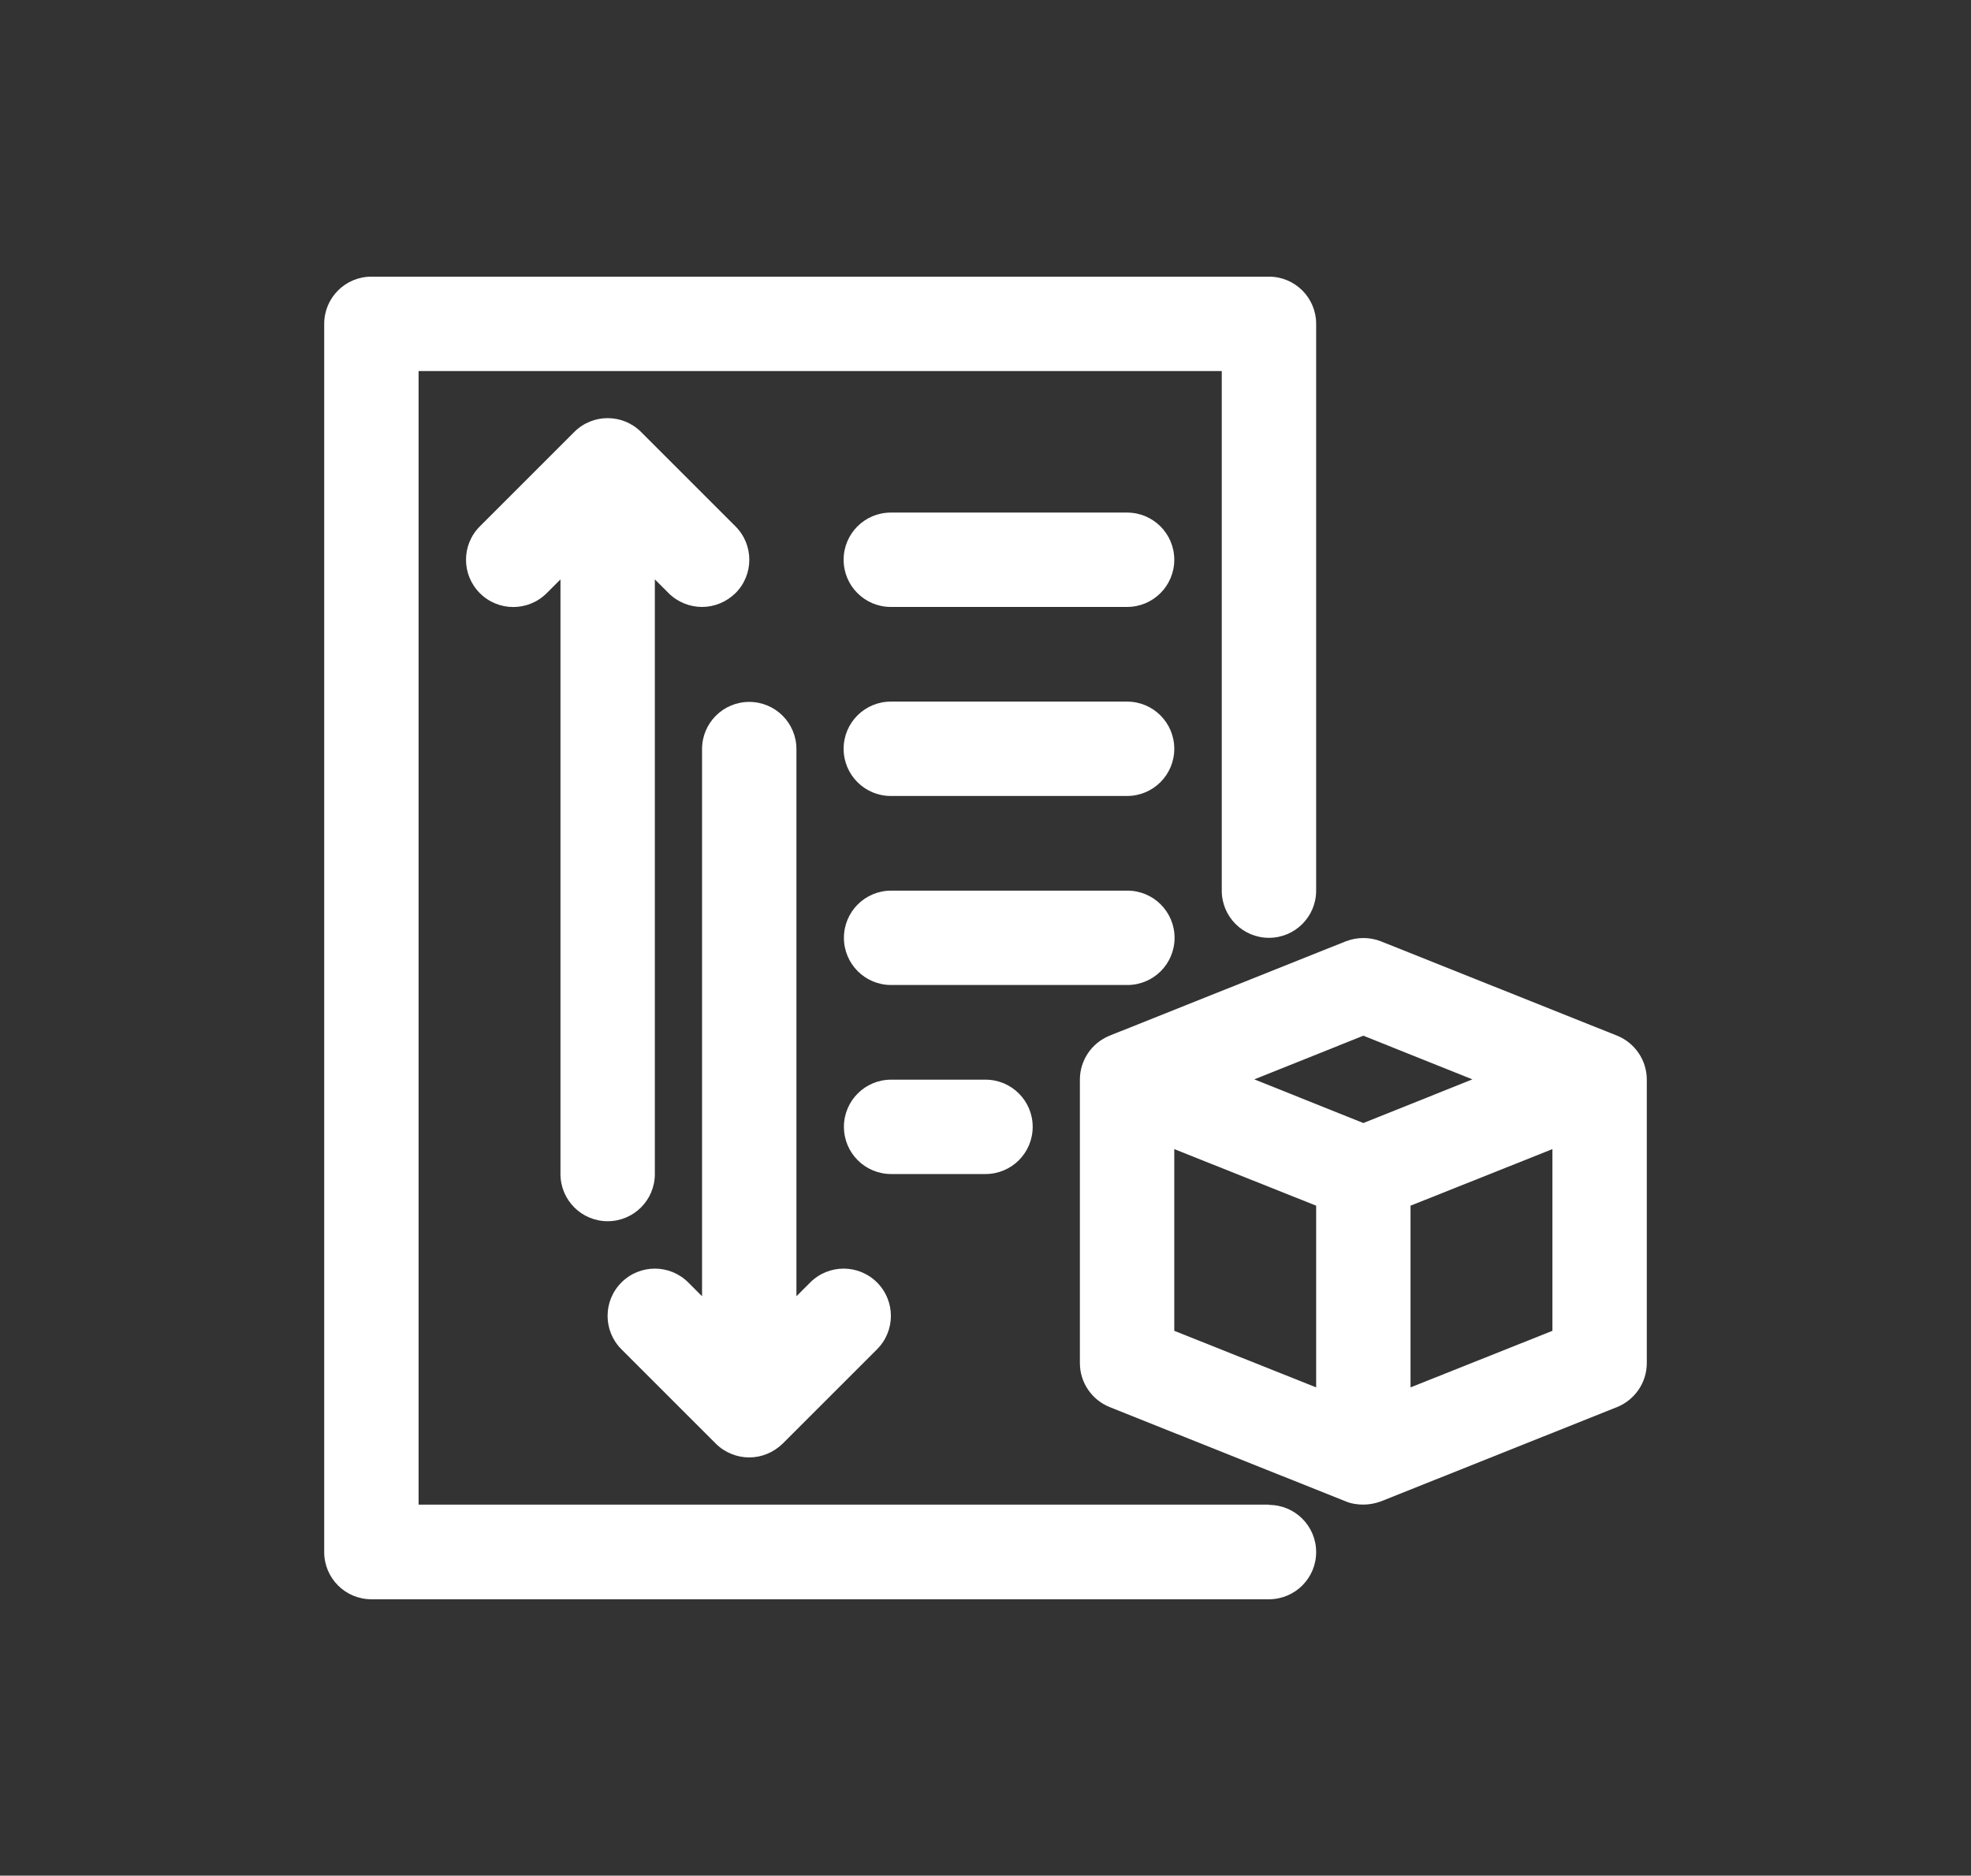
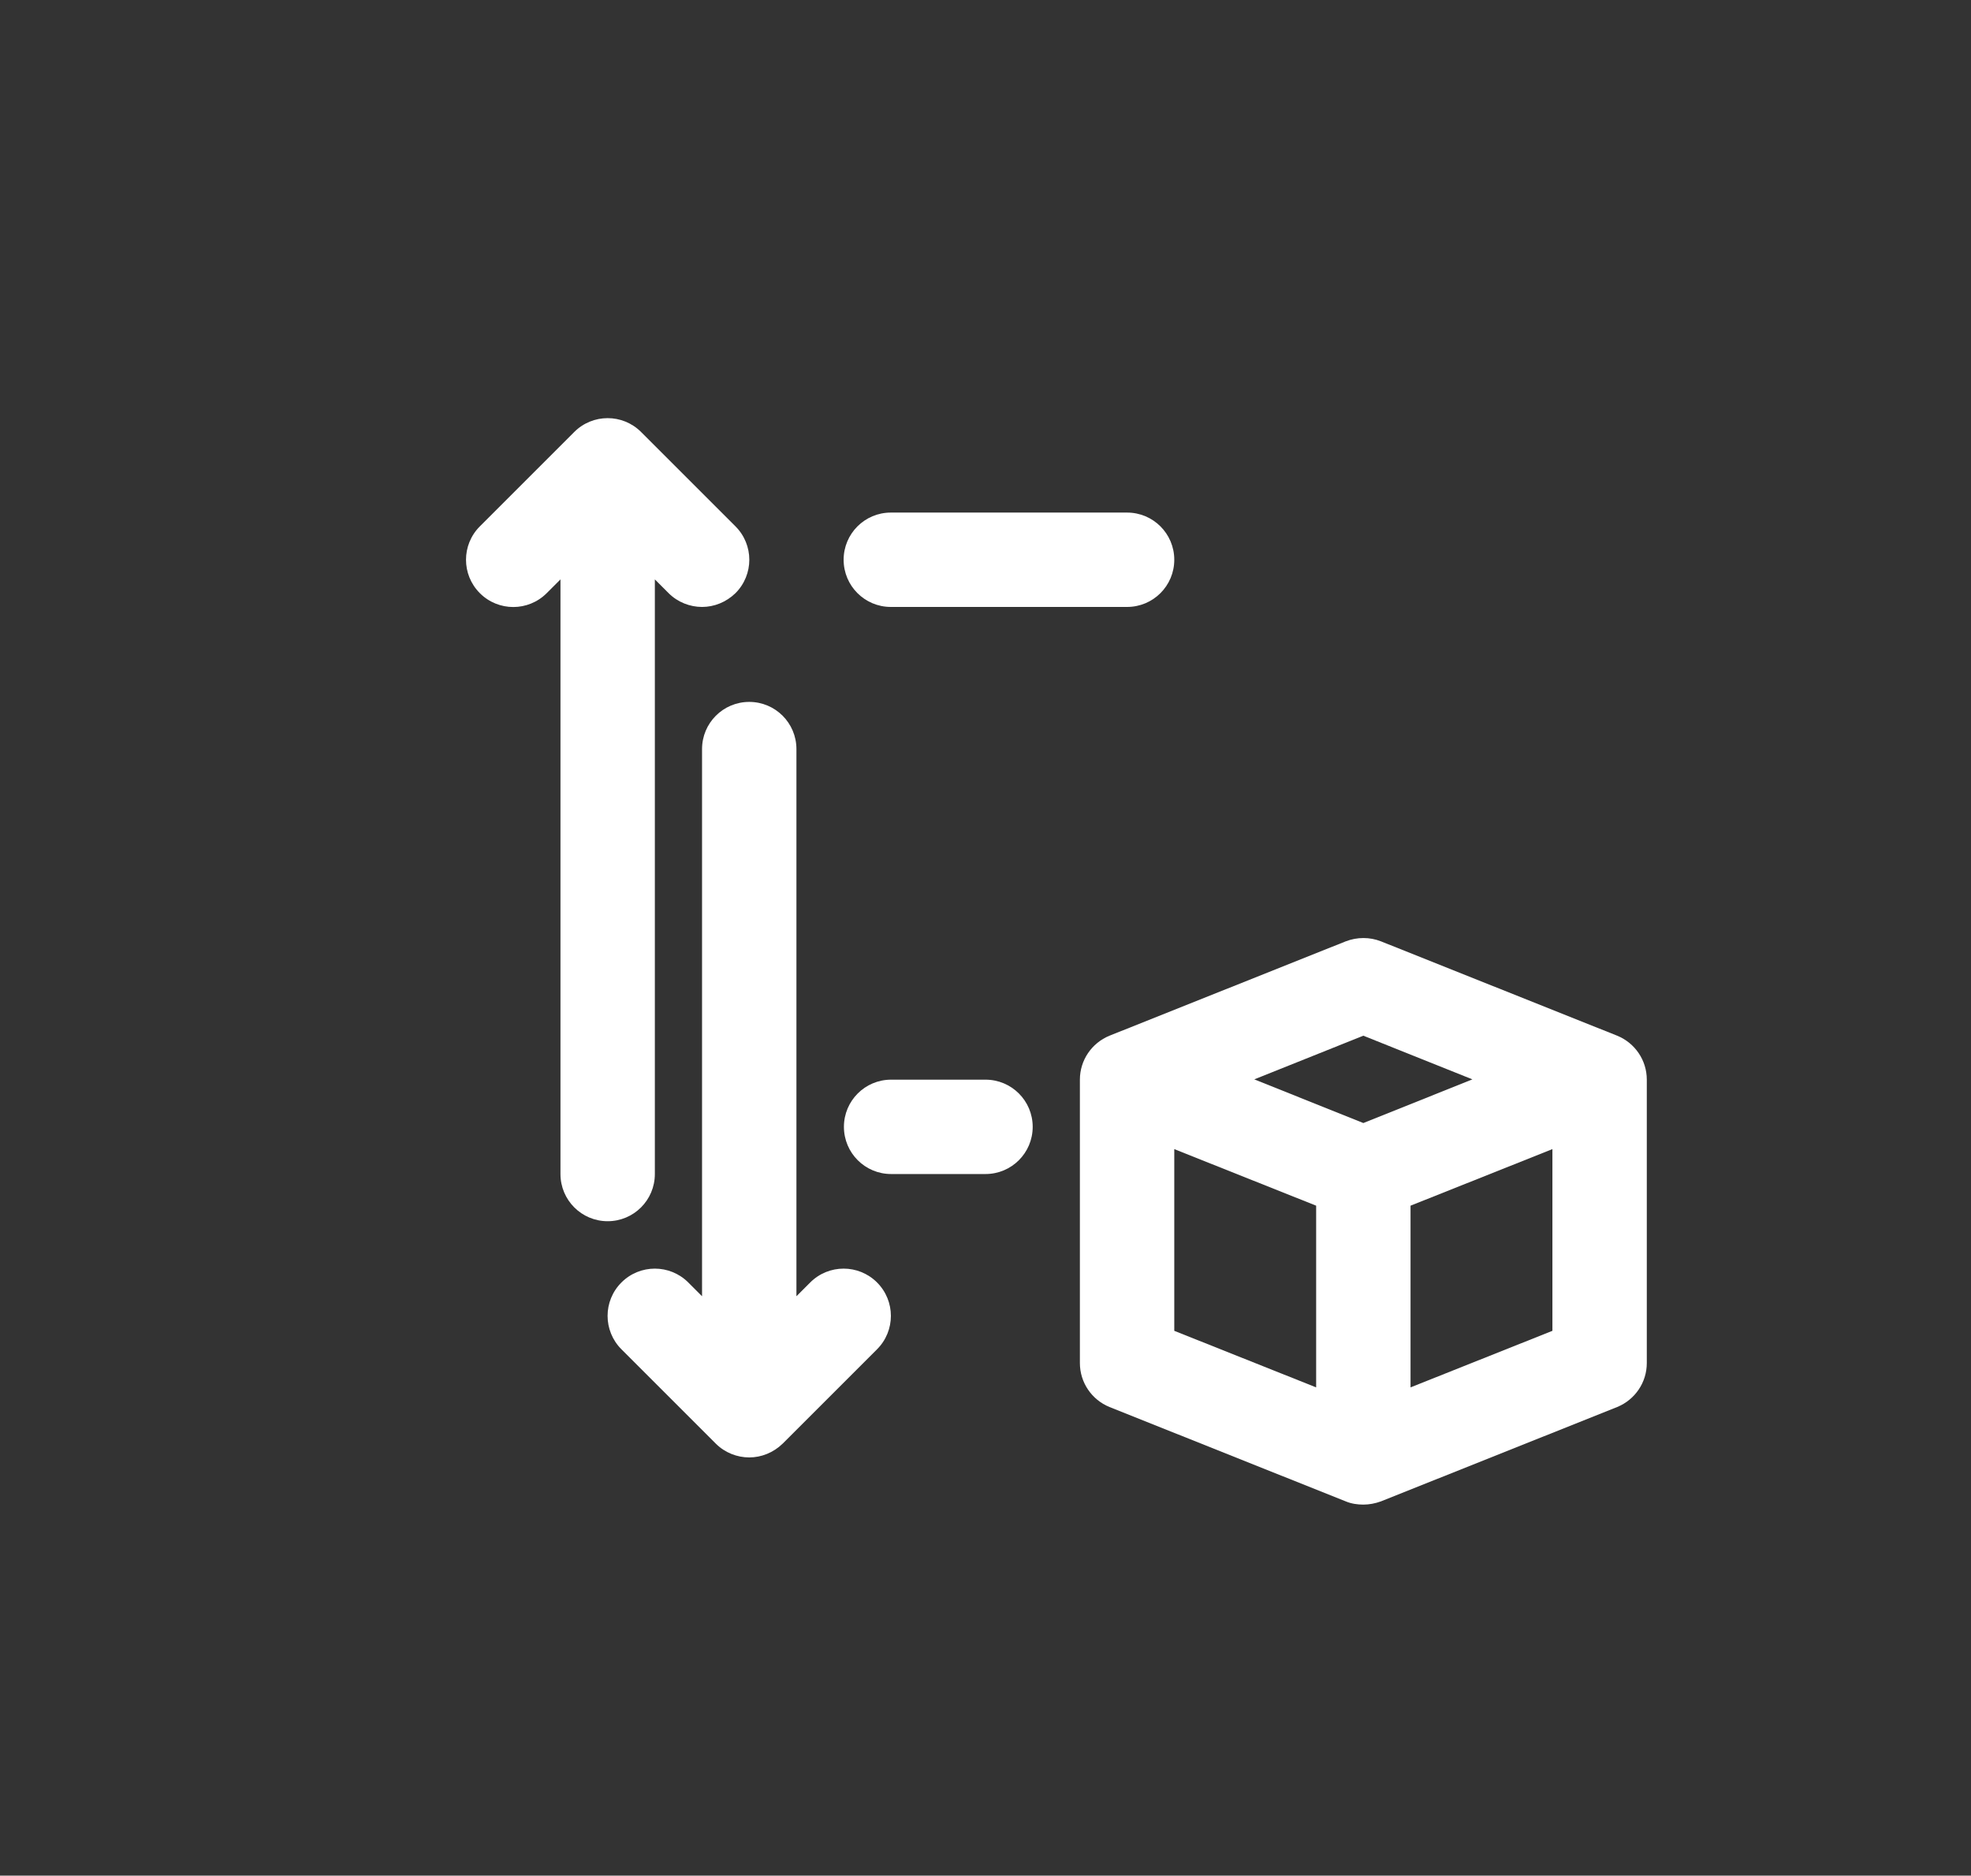
<svg xmlns="http://www.w3.org/2000/svg" id="Layer_1" viewBox="0 0 67.24 64">
  <rect x="0" y="0" width="67.24" height="64" fill="#333333" stroke="none" />
  <defs>
    <style>.cls-1{fill:#fff;}</style>
  </defs>
-   <path class="cls-1" d="m55.17,35.34l-8.06-3.22c-.38-.15-.81-.15-1.2,0l-8.06,3.22c-.61.25-1.01.84-1.01,1.5v9.67c0,.66.4,1.25,1.01,1.5l8.06,3.22c.19.08.4.11.6.11s.41-.04.6-.11l8.06-3.22c.61-.25,1.01-.84,1.01-1.5v-9.67c0-.66-.4-1.25-1.01-1.5h0Zm-8.66,0l3.72,1.49-3.72,1.49-3.72-1.49,3.72-1.49Zm-6.45,3.87l4.84,1.93v6.2l-4.84-1.93v-6.2Zm8.06,8.13v-6.2l4.84-1.93v6.2l-4.84,1.93Z" />
-   <path class="cls-1" d="m43.29,51.34H14.28V12.66h27.4v17.73c0,.89.72,1.61,1.61,1.61s1.61-.72,1.61-1.61V11.05c0-.89-.72-1.61-1.61-1.61H12.67c-.89,0-1.61.72-1.61,1.61v41.91c0,.89.72,1.61,1.61,1.61h30.62c.89,0,1.61-.72,1.61-1.61s-.72-1.61-1.61-1.61Z" />
+   <path class="cls-1" d="m55.17,35.34l-8.06-3.22c-.38-.15-.81-.15-1.2,0l-8.06,3.22c-.61.25-1.01.84-1.01,1.5v9.67c0,.66.4,1.25,1.01,1.5l8.06,3.22c.19.08.4.11.6.11s.41-.04.6-.11l8.06-3.22c.61-.25,1.01-.84,1.01-1.5v-9.67c0-.66-.4-1.25-1.01-1.5h0Zm-8.66,0l3.72,1.49-3.72,1.49-3.72-1.49,3.72-1.49m-6.45,3.87l4.84,1.93v6.2l-4.84-1.93v-6.2Zm8.06,8.13v-6.2l4.84-1.93v6.2l-4.84,1.93Z" />
  <path class="cls-1" d="m24.42,49.26c.31.31.73.47,1.14.47s.82-.16,1.14-.47l3.22-3.22c.63-.63.63-1.65,0-2.28s-1.65-.63-2.28,0l-.47.47v-18.67c0-.89-.72-1.61-1.61-1.61s-1.61.72-1.61,1.61v18.67l-.47-.47c-.63-.63-1.65-.63-2.28,0s-.63,1.65,0,2.28l3.22,3.22Z" />
  <path class="cls-1" d="m38.45,17.49h-8.06c-.89,0-1.61.72-1.61,1.61s.72,1.61,1.61,1.61h8.06c.89,0,1.61-.72,1.61-1.61s-.72-1.61-1.61-1.61Z" />
-   <path class="cls-1" d="m38.45,23.94h-8.06c-.89,0-1.61.72-1.61,1.61s.72,1.61,1.61,1.61h8.06c.89,0,1.61-.72,1.61-1.61s-.72-1.61-1.61-1.61Z" />
-   <path class="cls-1" d="m40.07,32c0-.89-.72-1.61-1.61-1.61h-8.06c-.89,0-1.61.72-1.61,1.61s.72,1.61,1.61,1.61h8.06c.89,0,1.61-.72,1.61-1.61Z" />
  <path class="cls-1" d="m33.62,40.06c.89,0,1.61-.72,1.61-1.61s-.72-1.61-1.61-1.61h-3.22c-.89,0-1.61.72-1.61,1.61s.72,1.61,1.61,1.61h3.22Z" />
  <path class="cls-1" d="m20.73,41.67c.89,0,1.61-.72,1.61-1.61v-20.29l.47.47c.31.31.73.47,1.14.47s.82-.16,1.14-.47c.63-.63.63-1.65,0-2.28l-3.22-3.22c-.63-.63-1.65-.63-2.28,0l-3.22,3.22c-.63.63-.63,1.65,0,2.28s1.65.63,2.28,0l.47-.47v20.29c0,.89.72,1.61,1.61,1.61Z" />
</svg>